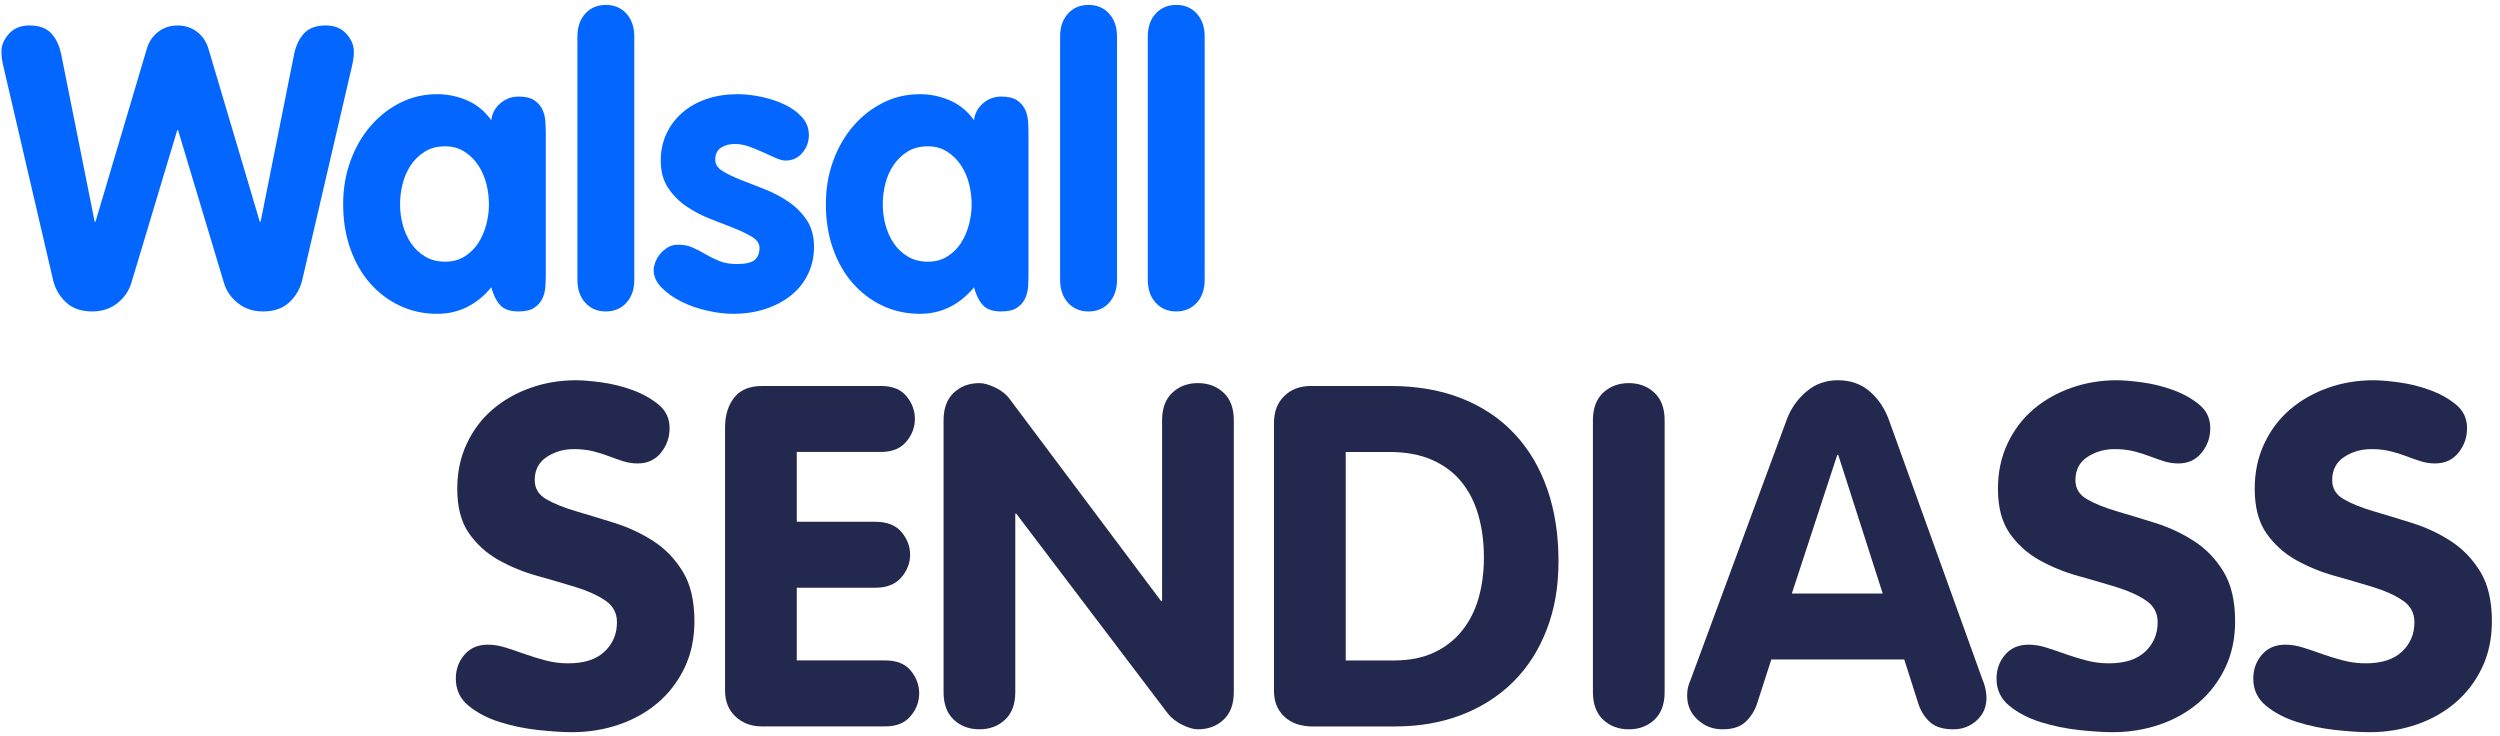
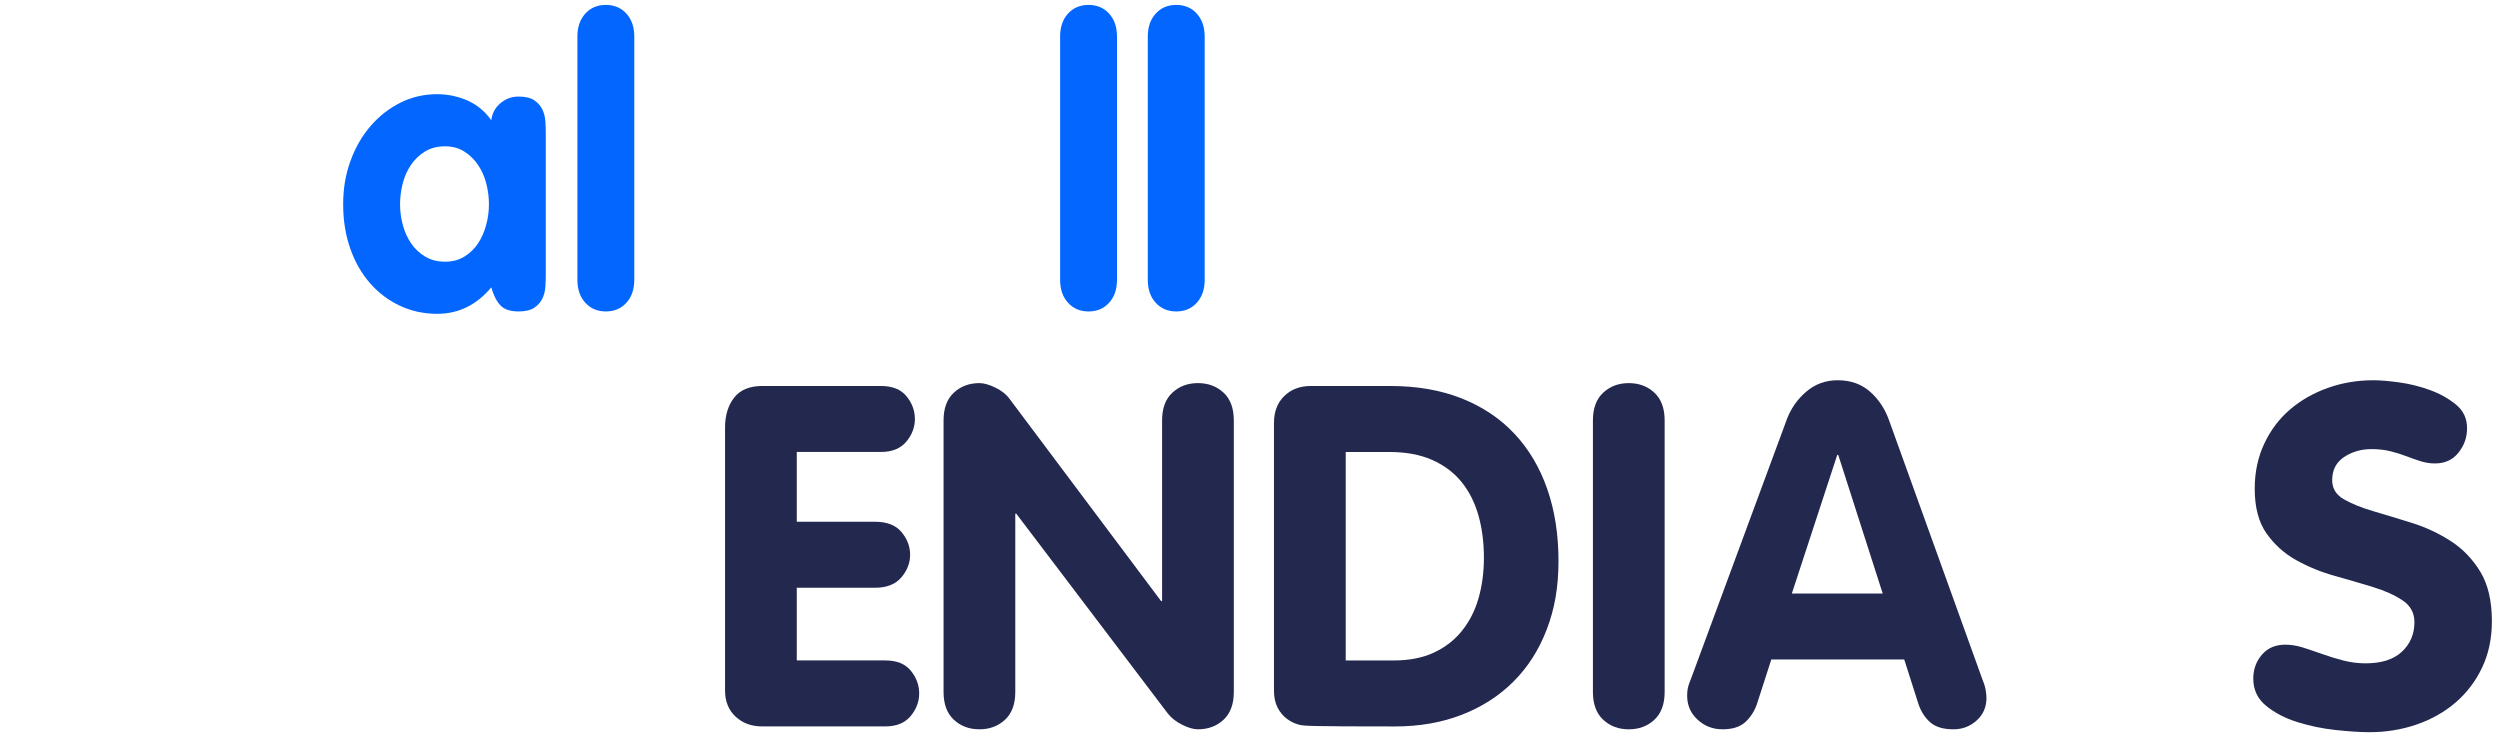
<svg xmlns="http://www.w3.org/2000/svg" width="275" height="81" viewBox="0 0 275 81" fill="none">
-   <path d="M63.342 41.826C64.079 41.826 65.026 41.906 66.183 42.064C67.34 42.221 68.472 42.502 69.576 42.905C70.681 43.309 71.636 43.844 72.444 44.509C73.25 45.175 73.654 46.034 73.654 47.086C73.654 48.138 73.338 49.005 72.707 49.796C72.076 50.587 71.216 50.979 70.129 50.979C69.603 50.979 69.085 50.899 68.577 50.743C68.069 50.585 67.543 50.4 66.999 50.19C66.455 49.979 65.869 49.796 65.238 49.638C64.606 49.48 63.905 49.402 63.134 49.402C62.011 49.402 61.012 49.691 60.135 50.269C59.259 50.848 58.82 51.699 58.82 52.82C58.82 53.731 59.249 54.433 60.108 54.924C60.967 55.415 62.054 55.853 63.37 56.239C64.684 56.624 66.095 57.055 67.605 57.526C69.112 58 70.523 58.658 71.838 59.5C73.153 60.341 74.24 61.464 75.099 62.866C75.959 64.269 76.387 66.092 76.387 68.337C76.387 70.23 76.027 71.931 75.308 73.439C74.589 74.947 73.615 76.227 72.39 77.279C71.162 78.331 69.733 79.137 68.102 79.698C66.471 80.259 64.743 80.54 62.922 80.54C61.905 80.54 60.668 80.46 59.214 80.304C57.759 80.146 56.356 79.856 55.006 79.435C53.656 79.014 52.508 78.418 51.56 77.647C50.613 76.875 50.14 75.876 50.14 74.649C50.14 73.632 50.455 72.755 51.087 72.019C51.718 71.282 52.577 70.914 53.664 70.914C54.295 70.914 54.944 71.019 55.61 71.23C56.276 71.44 56.978 71.678 57.714 71.941C58.451 72.204 59.222 72.441 60.029 72.651C60.835 72.862 61.659 72.967 62.501 72.967C64.254 72.967 65.587 72.538 66.498 71.679C67.41 70.82 67.866 69.743 67.866 68.445C67.866 67.428 67.436 66.629 66.576 66.051C65.717 65.472 64.63 64.981 63.315 64.578C62 64.175 60.588 63.762 59.082 63.341C57.574 62.92 56.162 62.342 54.847 61.605C53.532 60.869 52.445 59.887 51.586 58.66C50.726 57.432 50.298 55.802 50.298 53.768C50.298 51.944 50.648 50.288 51.35 48.798C52.051 47.308 52.998 46.055 54.19 45.036C55.382 44.019 56.767 43.23 58.345 42.669C59.923 42.108 61.589 41.828 63.342 41.828V41.826Z" fill="#23284F" />
  <path d="M79.754 47.034C79.754 45.701 80.087 44.606 80.753 43.745C81.419 42.886 82.454 42.458 83.856 42.458H96.901C98.164 42.458 99.101 42.835 99.716 43.588C100.33 44.342 100.638 45.175 100.638 46.087C100.638 46.999 100.322 47.832 99.691 48.585C99.059 49.339 98.13 49.715 96.903 49.715H87.645V57.394H96.272C97.569 57.394 98.534 57.772 99.165 58.526C99.796 59.28 100.112 60.114 100.112 61.024C100.112 61.934 99.786 62.769 99.139 63.522C98.49 64.275 97.534 64.652 96.272 64.652H87.645V72.647H97.376C98.639 72.647 99.576 73.025 100.19 73.778C100.803 74.532 101.111 75.366 101.111 76.276C101.111 77.186 100.795 78.022 100.164 78.774C99.533 79.528 98.604 79.904 97.376 79.904H83.805C82.648 79.904 81.684 79.545 80.912 78.827C80.141 78.108 79.755 77.153 79.755 75.959V47.029L79.754 47.034Z" fill="#23284F" />
  <path d="M103.792 46.245C103.792 44.913 104.168 43.896 104.922 43.194C105.676 42.493 106.613 42.142 107.737 42.142C108.228 42.142 108.814 42.31 109.498 42.641C110.182 42.974 110.698 43.387 111.051 43.876L127.725 66.126H127.83V46.243C127.83 44.911 128.206 43.894 128.962 43.193C129.716 42.491 130.653 42.141 131.775 42.141C132.897 42.141 133.835 42.491 134.59 43.193C135.344 43.894 135.72 44.911 135.72 46.243V76.12C135.72 77.453 135.342 78.47 134.59 79.171C133.836 79.873 132.897 80.223 131.775 80.223C131.284 80.223 130.706 80.056 130.039 79.724C129.373 79.391 128.847 78.98 128.461 78.487L111.787 56.501H111.682V76.12C111.682 77.453 111.304 78.47 110.552 79.171C109.798 79.873 108.859 80.223 107.737 80.223C106.615 80.223 105.676 79.873 104.922 79.171C104.168 78.47 103.792 77.453 103.792 76.12V46.243V46.245Z" fill="#23284F" />
-   <path d="M140.139 46.508C140.139 45.28 140.515 44.298 141.27 43.562C142.024 42.826 142.997 42.458 144.189 42.458H152.921C155.866 42.458 158.487 42.913 160.783 43.825C163.08 44.737 165.019 46.034 166.595 47.718C168.173 49.401 169.373 51.427 170.199 53.794C171.023 56.161 171.434 58.8 171.434 61.711C171.434 64.621 171.004 66.988 170.146 69.233C169.287 71.477 168.068 73.388 166.49 74.966C164.912 76.544 163.018 77.763 160.809 78.621C158.6 79.48 156.145 79.909 153.445 79.909H144.292C143.872 79.909 143.416 79.848 142.925 79.725C142.434 79.603 141.978 79.383 141.557 79.069C141.136 78.753 140.794 78.342 140.532 77.832C140.269 77.323 140.137 76.702 140.137 75.965V46.509L140.139 46.508ZM148.029 72.65H153.341C155.025 72.65 156.488 72.362 157.734 71.783C158.979 71.204 160.014 70.398 160.838 69.363C161.662 68.329 162.266 67.129 162.652 65.761C163.037 64.393 163.23 62.921 163.23 61.343C163.23 59.659 163.028 58.108 162.626 56.688C162.223 55.268 161.601 54.041 160.76 53.006C159.918 51.972 158.84 51.165 157.525 50.587C156.21 50.008 154.64 49.718 152.817 49.718H148.03V72.652L148.029 72.65Z" fill="#23284F" />
+   <path d="M140.139 46.508C140.139 45.28 140.515 44.298 141.27 43.562C142.024 42.826 142.997 42.458 144.189 42.458H152.921C155.866 42.458 158.487 42.913 160.783 43.825C163.08 44.737 165.019 46.034 166.595 47.718C168.173 49.401 169.373 51.427 170.199 53.794C171.023 56.161 171.434 58.8 171.434 61.711C171.434 64.621 171.004 66.988 170.146 69.233C169.287 71.477 168.068 73.388 166.49 74.966C164.912 76.544 163.018 77.763 160.809 78.621C158.6 79.48 156.145 79.909 153.445 79.909C143.872 79.909 143.416 79.848 142.925 79.725C142.434 79.603 141.978 79.383 141.557 79.069C141.136 78.753 140.794 78.342 140.532 77.832C140.269 77.323 140.137 76.702 140.137 75.965V46.509L140.139 46.508ZM148.029 72.65H153.341C155.025 72.65 156.488 72.362 157.734 71.783C158.979 71.204 160.014 70.398 160.838 69.363C161.662 68.329 162.266 67.129 162.652 65.761C163.037 64.393 163.23 62.921 163.23 61.343C163.23 59.659 163.028 58.108 162.626 56.688C162.223 55.268 161.601 54.041 160.76 53.006C159.918 51.972 158.84 51.165 157.525 50.587C156.21 50.008 154.64 49.718 152.817 49.718H148.03V72.652L148.029 72.65Z" fill="#23284F" />
  <path d="M175.221 46.245C175.221 44.912 175.598 43.895 176.353 43.194C177.107 42.493 178.044 42.142 179.166 42.142C180.289 42.142 181.226 42.493 181.981 43.194C182.735 43.895 183.111 44.912 183.111 46.245V76.122C183.111 77.454 182.734 78.471 181.981 79.173C181.227 79.874 180.289 80.225 179.166 80.225C178.044 80.225 177.105 79.874 176.353 79.173C175.599 78.471 175.221 77.454 175.221 76.122V46.245Z" fill="#23284F" />
  <path d="M196.524 46.192C196.98 44.965 197.699 43.93 198.681 43.089C199.663 42.247 200.82 41.826 202.153 41.826C203.555 41.826 204.73 42.239 205.677 43.062C206.624 43.886 207.325 44.928 207.781 46.192L218.091 74.806C218.266 75.227 218.381 75.613 218.433 75.964C218.486 76.314 218.513 76.577 218.513 76.753C218.513 77.77 218.153 78.603 217.434 79.25C216.715 79.899 215.864 80.224 214.883 80.224C213.761 80.224 212.91 79.969 212.333 79.461C211.756 78.952 211.324 78.296 211.045 77.487L209.467 72.543H194.844L193.266 77.435C192.986 78.241 192.556 78.908 191.978 79.434C191.401 79.96 190.566 80.223 189.481 80.223C188.395 80.223 187.517 79.872 186.746 79.171C185.974 78.469 185.588 77.593 185.588 76.541C185.588 76.12 185.631 75.761 185.721 75.463C185.808 75.165 185.886 74.947 185.957 74.806L196.529 46.192H196.524ZM197.103 65.286H207.097L202.205 50.032H202.1L197.103 65.286Z" fill="#23284F" />
-   <path d="M232.819 41.826C233.555 41.826 234.502 41.906 235.659 42.064C236.816 42.221 237.948 42.502 239.053 42.905C240.157 43.309 241.112 43.844 241.92 44.509C242.727 45.175 243.13 46.034 243.13 47.086C243.13 48.138 242.814 49.005 242.183 49.796C241.552 50.587 240.693 50.979 239.606 50.979C239.08 50.979 238.562 50.899 238.053 50.743C237.545 50.585 237.019 50.4 236.475 50.19C235.932 49.979 235.345 49.796 234.714 49.638C234.083 49.48 233.381 49.402 232.61 49.402C231.488 49.402 230.488 49.691 229.612 50.269C228.735 50.848 228.297 51.699 228.297 52.82C228.297 53.731 228.725 54.433 229.585 54.924C230.444 55.415 231.531 55.853 232.846 56.239C234.161 56.624 235.571 57.055 237.081 57.526C238.589 58 239.999 58.658 241.314 59.5C242.629 60.341 243.716 61.464 244.576 62.866C245.435 64.269 245.863 66.092 245.863 68.337C245.863 70.23 245.503 71.931 244.784 73.439C244.065 74.947 243.092 76.227 241.866 77.279C240.639 78.331 239.209 79.137 237.578 79.698C235.948 80.259 234.22 80.54 232.398 80.54C231.381 80.54 230.144 80.46 228.69 80.304C227.235 80.146 225.832 79.856 224.482 79.435C223.132 79.014 221.985 78.418 221.036 77.647C220.089 76.875 219.616 75.876 219.616 74.649C219.616 73.632 219.932 72.755 220.563 72.019C221.194 71.282 222.053 70.914 223.14 70.914C223.771 70.914 224.42 71.019 225.086 71.23C225.753 71.44 226.454 71.678 227.19 71.941C227.927 72.204 228.698 72.441 229.505 72.651C230.311 72.862 231.135 72.967 231.977 72.967C233.73 72.967 235.063 72.538 235.975 71.679C236.886 70.82 237.342 69.743 237.342 68.445C237.342 67.428 236.912 66.629 236.053 66.051C235.194 65.472 234.107 64.981 232.792 64.578C231.477 64.175 230.064 63.762 228.558 63.341C227.05 62.92 225.638 62.342 224.323 61.605C223.008 60.869 221.921 59.887 221.062 58.66C220.203 57.432 219.774 55.802 219.774 53.768C219.774 51.944 220.124 50.288 220.826 48.798C221.527 47.308 222.474 46.055 223.666 45.036C224.858 44.019 226.244 43.23 227.822 42.669C229.4 42.108 231.065 41.828 232.819 41.828V41.826Z" fill="#23284F" />
  <path d="M261.063 41.826C261.8 41.826 262.747 41.906 263.904 42.064C265.061 42.221 266.193 42.502 267.297 42.905C268.402 43.309 269.357 43.844 270.165 44.509C270.971 45.175 271.375 46.034 271.375 47.086C271.375 48.138 271.059 49.005 270.428 49.796C269.797 50.587 268.937 50.979 267.85 50.979C267.324 50.979 266.806 50.899 266.298 50.743C265.789 50.585 265.263 50.4 264.72 50.19C264.176 49.979 263.59 49.796 262.959 49.638C262.327 49.48 261.626 49.402 260.855 49.402C259.732 49.402 258.733 49.691 257.856 50.269C256.98 50.848 256.541 51.699 256.541 52.82C256.541 53.731 256.97 54.433 257.829 54.924C258.688 55.415 259.775 55.853 261.09 56.239C262.405 56.624 263.816 57.055 265.326 57.526C266.833 58 268.244 58.658 269.559 59.5C270.874 60.341 271.961 61.464 272.82 62.866C273.679 64.269 274.108 66.092 274.108 68.337C274.108 70.23 273.748 71.931 273.029 73.439C272.31 74.947 271.336 76.227 270.111 77.279C268.883 78.331 267.453 79.137 265.823 79.698C264.192 80.259 262.464 80.54 260.643 80.54C259.626 80.54 258.389 80.46 256.935 80.304C255.48 80.146 254.077 79.856 252.727 79.435C251.377 79.014 250.229 78.418 249.281 77.647C248.334 76.875 247.861 75.876 247.861 74.649C247.861 73.632 248.176 72.755 248.808 72.019C249.439 71.282 250.298 70.914 251.385 70.914C252.016 70.914 252.665 71.019 253.331 71.23C253.997 71.44 254.699 71.678 255.435 71.941C256.172 72.204 256.943 72.441 257.75 72.651C258.556 72.862 259.38 72.967 260.222 72.967C261.975 72.967 263.308 72.538 264.219 71.679C265.131 70.82 265.587 69.743 265.587 68.445C265.587 67.428 265.157 66.629 264.297 66.051C263.438 65.472 262.351 64.981 261.036 64.578C259.721 64.175 258.309 63.762 256.803 63.341C255.295 62.92 253.883 62.342 252.568 61.605C251.253 60.869 250.166 59.887 249.306 58.66C248.447 57.432 248.019 55.802 248.019 53.768C248.019 51.944 248.369 50.288 249.071 48.798C249.772 47.308 250.719 46.055 251.911 45.036C253.103 44.019 254.488 43.23 256.066 42.669C257.644 42.108 259.31 41.828 261.063 41.828V41.826Z" fill="#23284F" />
-   <path d="M0.334 7.145C0.275 6.857 0.232 6.618 0.203 6.428C0.174 6.24 0.16 5.987 0.16 5.668C0.16 4.973 0.436 4.321 0.986 3.712C1.536 3.103 2.29 2.8 3.246 2.8C4.288 2.8 5.077 3.082 5.615 3.648C6.15 4.213 6.52 4.973 6.722 5.929L10.415 24.397H10.502L16.151 5.365C16.382 4.582 16.802 3.961 17.411 3.497C18.02 3.033 18.73 2.802 19.541 2.802C20.352 2.802 21.061 3.035 21.67 3.497C22.279 3.961 22.698 4.584 22.931 5.365L28.58 24.397H28.666L32.359 5.929C32.562 4.973 32.931 4.213 33.467 3.648C34.003 3.084 34.792 2.8 35.836 2.8C36.792 2.8 37.544 3.105 38.096 3.712C38.646 4.321 38.922 4.973 38.922 5.668C38.922 5.987 38.907 6.24 38.879 6.428C38.85 6.616 38.805 6.855 38.748 7.145L33.23 30.871C32.997 31.799 32.527 32.594 31.817 33.261C31.107 33.927 30.145 34.26 28.928 34.26C27.855 34.26 26.935 33.956 26.168 33.348C25.4 32.739 24.887 31.987 24.625 31.088L19.585 14.315H19.498L14.458 31.088C14.196 31.985 13.683 32.739 12.915 33.348C12.146 33.957 11.227 34.26 10.156 34.26C8.939 34.26 7.975 33.927 7.266 33.261C6.555 32.594 6.085 31.799 5.854 30.871L0.335 7.145H0.334Z" fill="#0367FF" />
  <path d="M60.038 30.175C60.038 30.581 60.024 31.023 59.995 31.501C59.966 31.979 59.858 32.42 59.67 32.825C59.482 33.232 59.184 33.571 58.779 33.847C58.373 34.121 57.794 34.26 57.041 34.26C56.114 34.26 55.441 34.027 55.02 33.565C54.6 33.103 54.274 32.451 54.043 31.609C52.421 33.551 50.436 34.52 48.09 34.52C46.612 34.52 45.243 34.222 43.984 33.629C42.723 33.036 41.63 32.21 40.704 31.152C39.776 30.095 39.052 28.828 38.531 27.35C38.01 25.873 37.748 24.252 37.748 22.484C37.748 20.716 38.016 19.181 38.552 17.704C39.087 16.226 39.827 14.944 40.767 13.857C41.708 12.77 42.803 11.918 44.048 11.294C45.293 10.671 46.639 10.36 48.088 10.36C49.247 10.36 50.355 10.593 51.413 11.055C52.47 11.519 53.347 12.243 54.042 13.228C54.129 12.476 54.461 11.852 55.041 11.36C55.62 10.867 56.286 10.622 57.04 10.622C57.794 10.622 58.373 10.76 58.777 11.035C59.182 11.31 59.479 11.65 59.668 12.056C59.856 12.463 59.965 12.904 59.993 13.383C60.022 13.861 60.036 14.302 60.036 14.707V30.176L60.038 30.175ZM44.005 22.484C44.005 23.238 44.105 23.99 44.309 24.744C44.511 25.498 44.816 26.171 45.221 26.765C45.626 27.36 46.141 27.844 46.764 28.221C47.387 28.597 48.117 28.785 48.959 28.785C49.8 28.785 50.479 28.597 51.088 28.221C51.697 27.844 52.196 27.358 52.588 26.765C52.979 26.172 53.277 25.498 53.479 24.744C53.681 23.992 53.783 23.238 53.783 22.484C53.783 21.73 53.69 20.978 53.501 20.224C53.312 19.471 53.015 18.789 52.61 18.182C52.204 17.573 51.699 17.074 51.09 16.682C50.481 16.291 49.772 16.095 48.96 16.095C48.092 16.095 47.346 16.291 46.722 16.682C46.099 17.073 45.586 17.573 45.179 18.182C44.773 18.791 44.477 19.471 44.288 20.224C44.1 20.978 44.006 21.73 44.006 22.484H44.005Z" fill="#0367FF" />
  <path d="M63.514 4.016C63.514 2.974 63.803 2.134 64.383 1.496C64.962 0.859 65.716 0.54 66.643 0.54C67.571 0.54 68.323 0.859 68.904 1.496C69.482 2.134 69.772 2.974 69.772 4.016V30.784C69.772 31.826 69.482 32.668 68.904 33.304C68.323 33.941 67.571 34.26 66.643 34.26C65.716 34.26 64.963 33.941 64.383 33.304C63.803 32.666 63.514 31.826 63.514 30.784V4.016Z" fill="#0367FF" />
-   <path d="M88.976 14.879C88.976 15.603 88.737 16.248 88.259 16.813C87.781 17.377 87.165 17.661 86.412 17.661C86.121 17.661 85.76 17.567 85.325 17.379C84.889 17.191 84.427 16.98 83.935 16.749C83.442 16.518 82.927 16.308 82.392 16.119C81.855 15.931 81.327 15.837 80.806 15.837C80.225 15.837 79.727 15.974 79.307 16.25C78.886 16.526 78.678 16.967 78.678 17.575C78.678 18.067 78.945 18.48 79.481 18.813C80.017 19.146 80.691 19.473 81.502 19.79C82.314 20.109 83.182 20.45 84.11 20.812C85.036 21.174 85.906 21.631 86.718 22.181C87.529 22.733 88.201 23.405 88.739 24.202C89.274 24.999 89.542 25.991 89.542 27.178C89.542 28.221 89.332 29.191 88.912 30.089C88.492 30.988 87.891 31.762 87.11 32.413C86.327 33.065 85.387 33.58 84.285 33.956C83.184 34.332 81.968 34.52 80.635 34.52C79.766 34.52 78.816 34.404 77.788 34.172C76.76 33.941 75.812 33.608 74.942 33.173C74.073 32.738 73.348 32.225 72.769 31.63C72.189 31.037 71.9 30.392 71.9 29.697C71.9 29.465 71.958 29.19 72.074 28.871C72.189 28.552 72.364 28.248 72.595 27.959C72.826 27.671 73.109 27.424 73.443 27.221C73.776 27.019 74.16 26.917 74.594 26.917C75.203 26.917 75.745 27.025 76.223 27.242C76.701 27.459 77.171 27.706 77.635 27.98C78.099 28.256 78.598 28.501 79.135 28.718C79.671 28.935 80.315 29.043 81.069 29.043C82.025 29.043 82.677 28.892 83.024 28.587C83.372 28.283 83.546 27.841 83.546 27.263C83.546 26.799 83.278 26.4 82.742 26.067C82.205 25.734 81.532 25.409 80.721 25.09C79.91 24.771 79.041 24.432 78.114 24.068C77.186 23.707 76.317 23.251 75.506 22.699C74.695 22.149 74.02 21.469 73.485 20.657C72.949 19.846 72.681 18.847 72.681 17.659C72.681 16.588 72.892 15.603 73.311 14.704C73.73 13.807 74.317 13.03 75.071 12.38C75.823 11.728 76.714 11.229 77.744 10.88C78.772 10.533 79.908 10.359 81.155 10.359C81.937 10.359 82.784 10.453 83.697 10.641C84.609 10.829 85.457 11.105 86.239 11.467C87.022 11.829 87.674 12.292 88.195 12.857C88.716 13.421 88.978 14.095 88.978 14.878L88.976 14.879Z" fill="#0367FF" />
-   <path d="M113.136 30.175C113.136 30.581 113.121 31.023 113.093 31.501C113.064 31.979 112.954 32.42 112.767 32.825C112.579 33.232 112.283 33.571 111.876 33.847C111.47 34.121 110.891 34.26 110.139 34.26C109.211 34.26 108.539 34.027 108.118 33.565C107.697 33.103 107.372 32.451 107.141 31.609C105.518 33.551 103.534 34.52 101.187 34.52C99.71 34.52 98.341 34.222 97.082 33.629C95.822 33.036 94.727 32.21 93.801 31.152C92.874 30.095 92.15 28.828 91.629 27.35C91.107 25.873 90.846 24.252 90.846 22.484C90.846 20.716 91.114 19.181 91.649 17.704C92.185 16.226 92.924 14.944 93.865 13.857C94.805 12.77 95.9 11.918 97.145 11.294C98.39 10.671 99.737 10.36 101.186 10.36C102.345 10.36 103.452 10.593 104.511 11.055C105.568 11.519 106.444 12.243 107.139 13.228C107.225 12.476 107.558 11.852 108.139 11.36C108.717 10.867 109.384 10.622 110.137 10.622C110.891 10.622 111.47 10.76 111.875 11.035C112.28 11.31 112.576 11.65 112.766 12.056C112.954 12.463 113.062 12.904 113.091 13.383C113.12 13.861 113.134 14.302 113.134 14.707V30.176L113.136 30.175ZM97.102 22.484C97.102 23.238 97.203 23.99 97.407 24.744C97.609 25.498 97.913 26.171 98.318 26.765C98.723 27.36 99.238 27.844 99.861 28.221C100.485 28.597 101.215 28.785 102.056 28.785C102.898 28.785 103.577 28.597 104.186 28.221C104.795 27.844 105.293 27.358 105.684 26.765C106.074 26.172 106.373 25.498 106.575 24.744C106.777 23.992 106.879 23.238 106.879 22.484C106.879 21.73 106.785 20.978 106.597 20.224C106.409 19.471 106.111 18.789 105.706 18.182C105.3 17.573 104.795 17.074 104.186 16.682C103.577 16.291 102.867 16.095 102.056 16.095C101.187 16.095 100.442 16.291 99.818 16.682C99.195 17.073 98.682 17.573 98.275 18.182C97.869 18.791 97.572 19.471 97.384 20.224C97.196 20.978 97.102 21.73 97.102 22.484Z" fill="#0367FF" />
  <path d="M116.612 4.016C116.612 2.974 116.901 2.134 117.481 1.496C118.059 0.859 118.813 0.54 119.741 0.54C120.669 0.54 121.421 0.859 122.001 1.496C122.58 2.134 122.87 2.974 122.87 4.016V30.784C122.87 31.826 122.58 32.668 122.001 33.304C121.421 33.941 120.669 34.26 119.741 34.26C118.813 34.26 118.061 33.941 117.481 33.304C116.901 32.666 116.612 31.826 116.612 30.784V4.016Z" fill="#0367FF" />
  <path d="M126.257 4.016C126.257 2.974 126.545 2.134 127.126 1.496C127.704 0.859 128.458 0.54 129.386 0.54C130.314 0.54 131.066 0.859 131.646 1.496C132.225 2.134 132.515 2.974 132.515 4.016V30.784C132.515 31.826 132.225 32.668 131.646 33.304C131.066 33.941 130.314 34.26 129.386 34.26C128.458 34.26 127.706 33.941 127.126 33.304C126.545 32.666 126.257 31.826 126.257 30.784V4.016Z" fill="#0367FF" />
</svg>